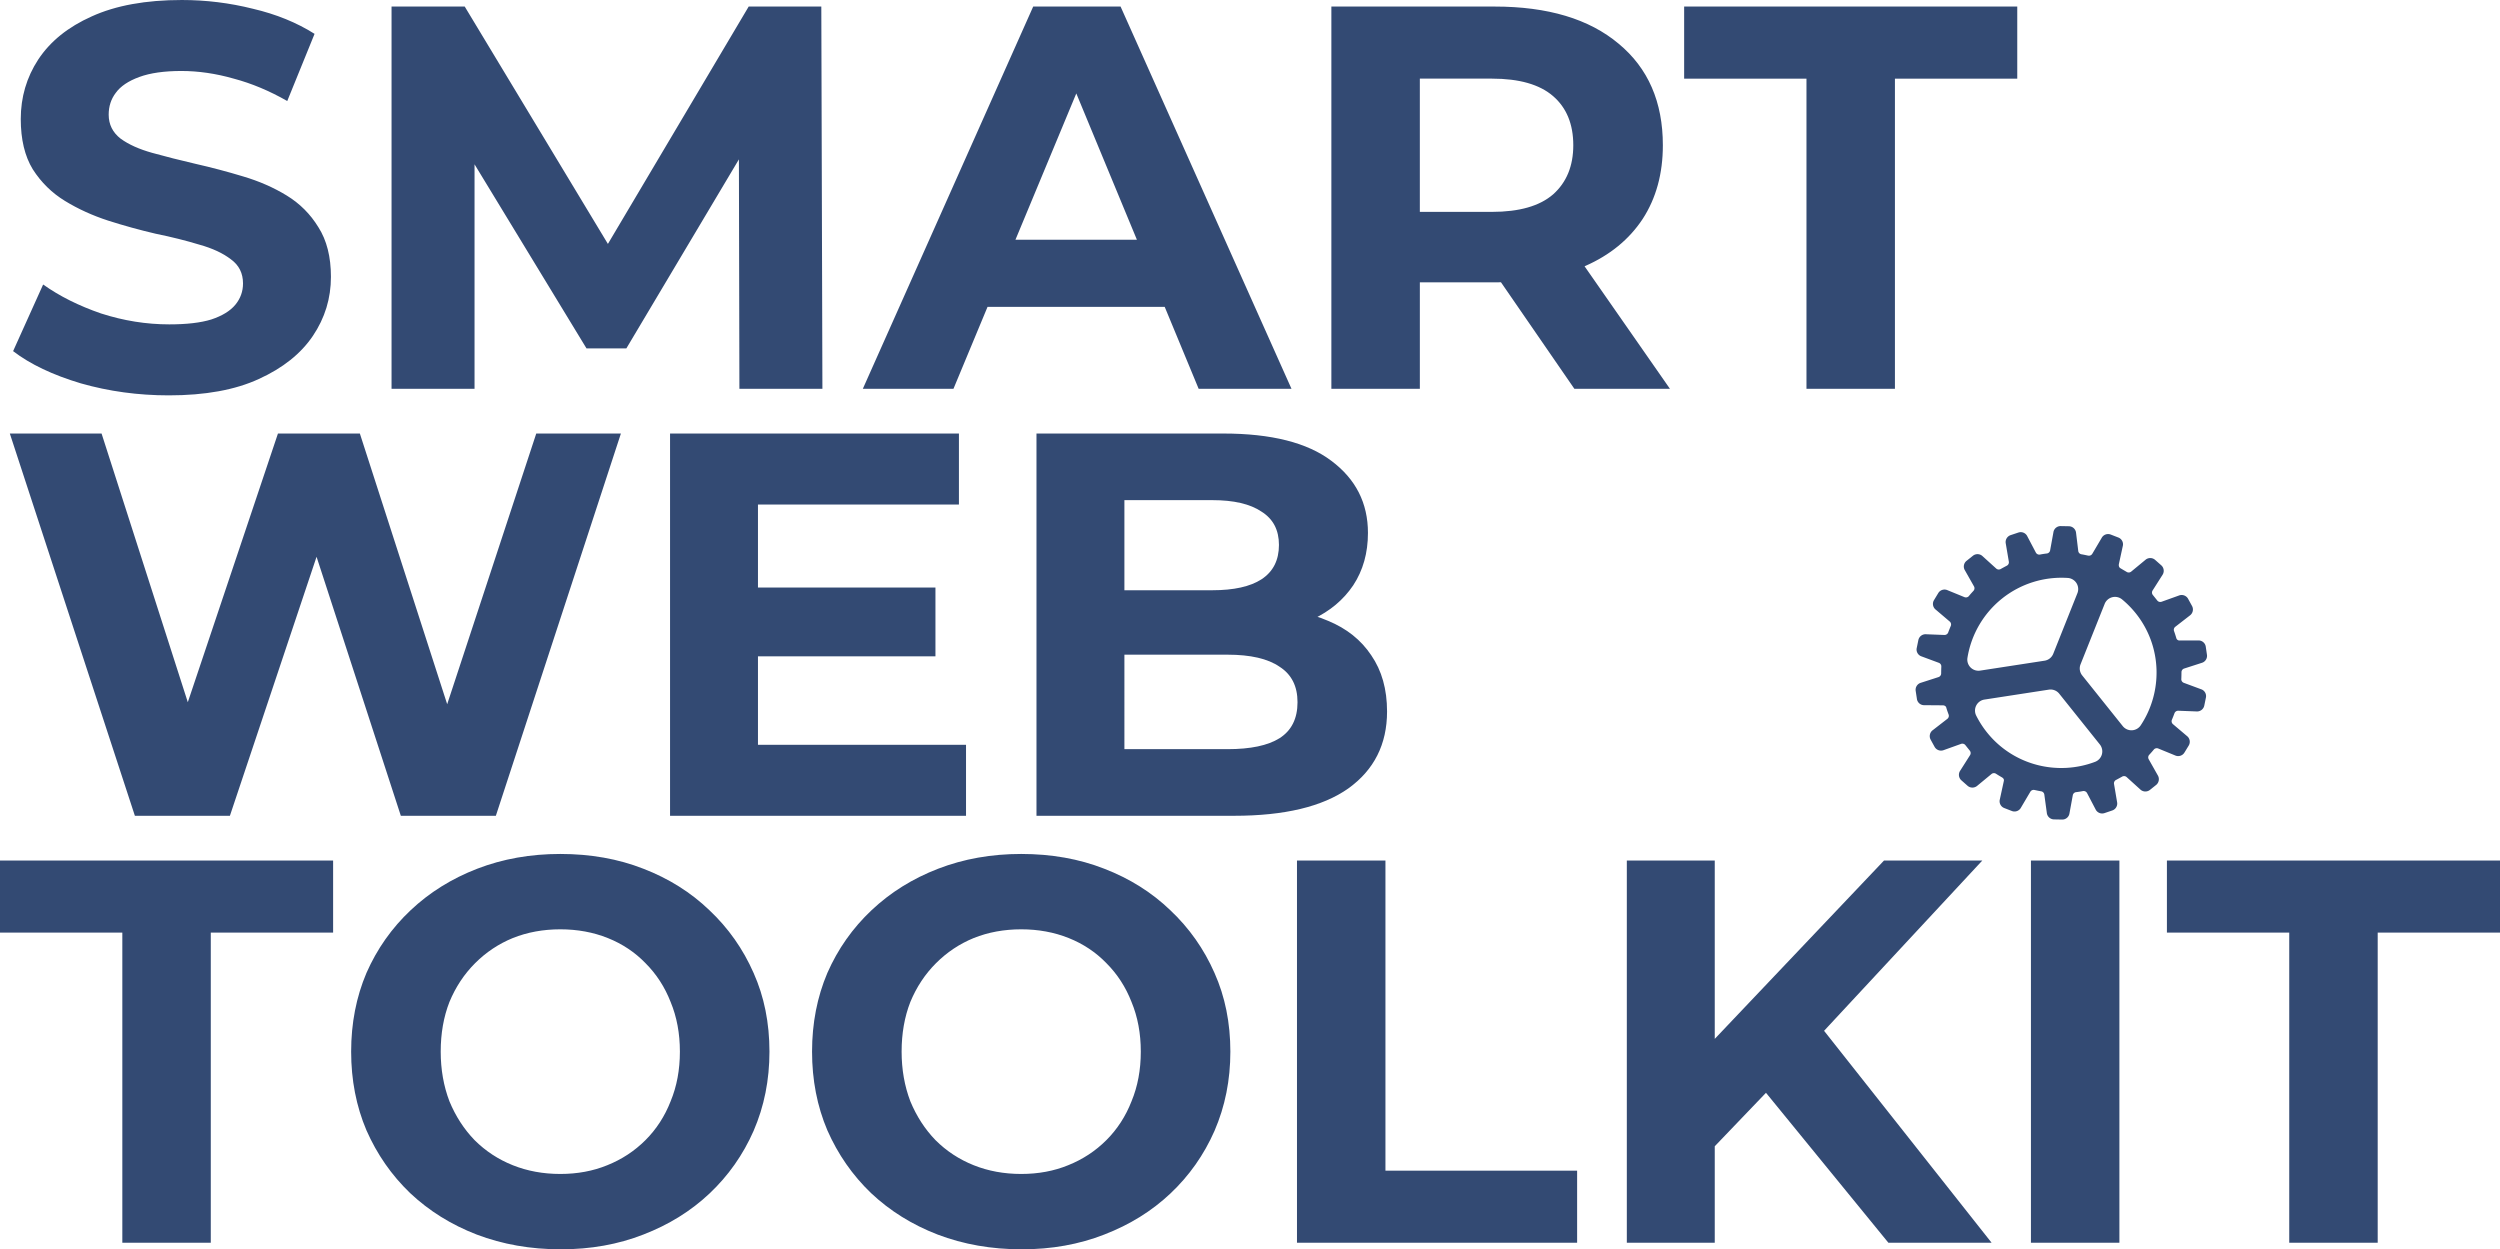
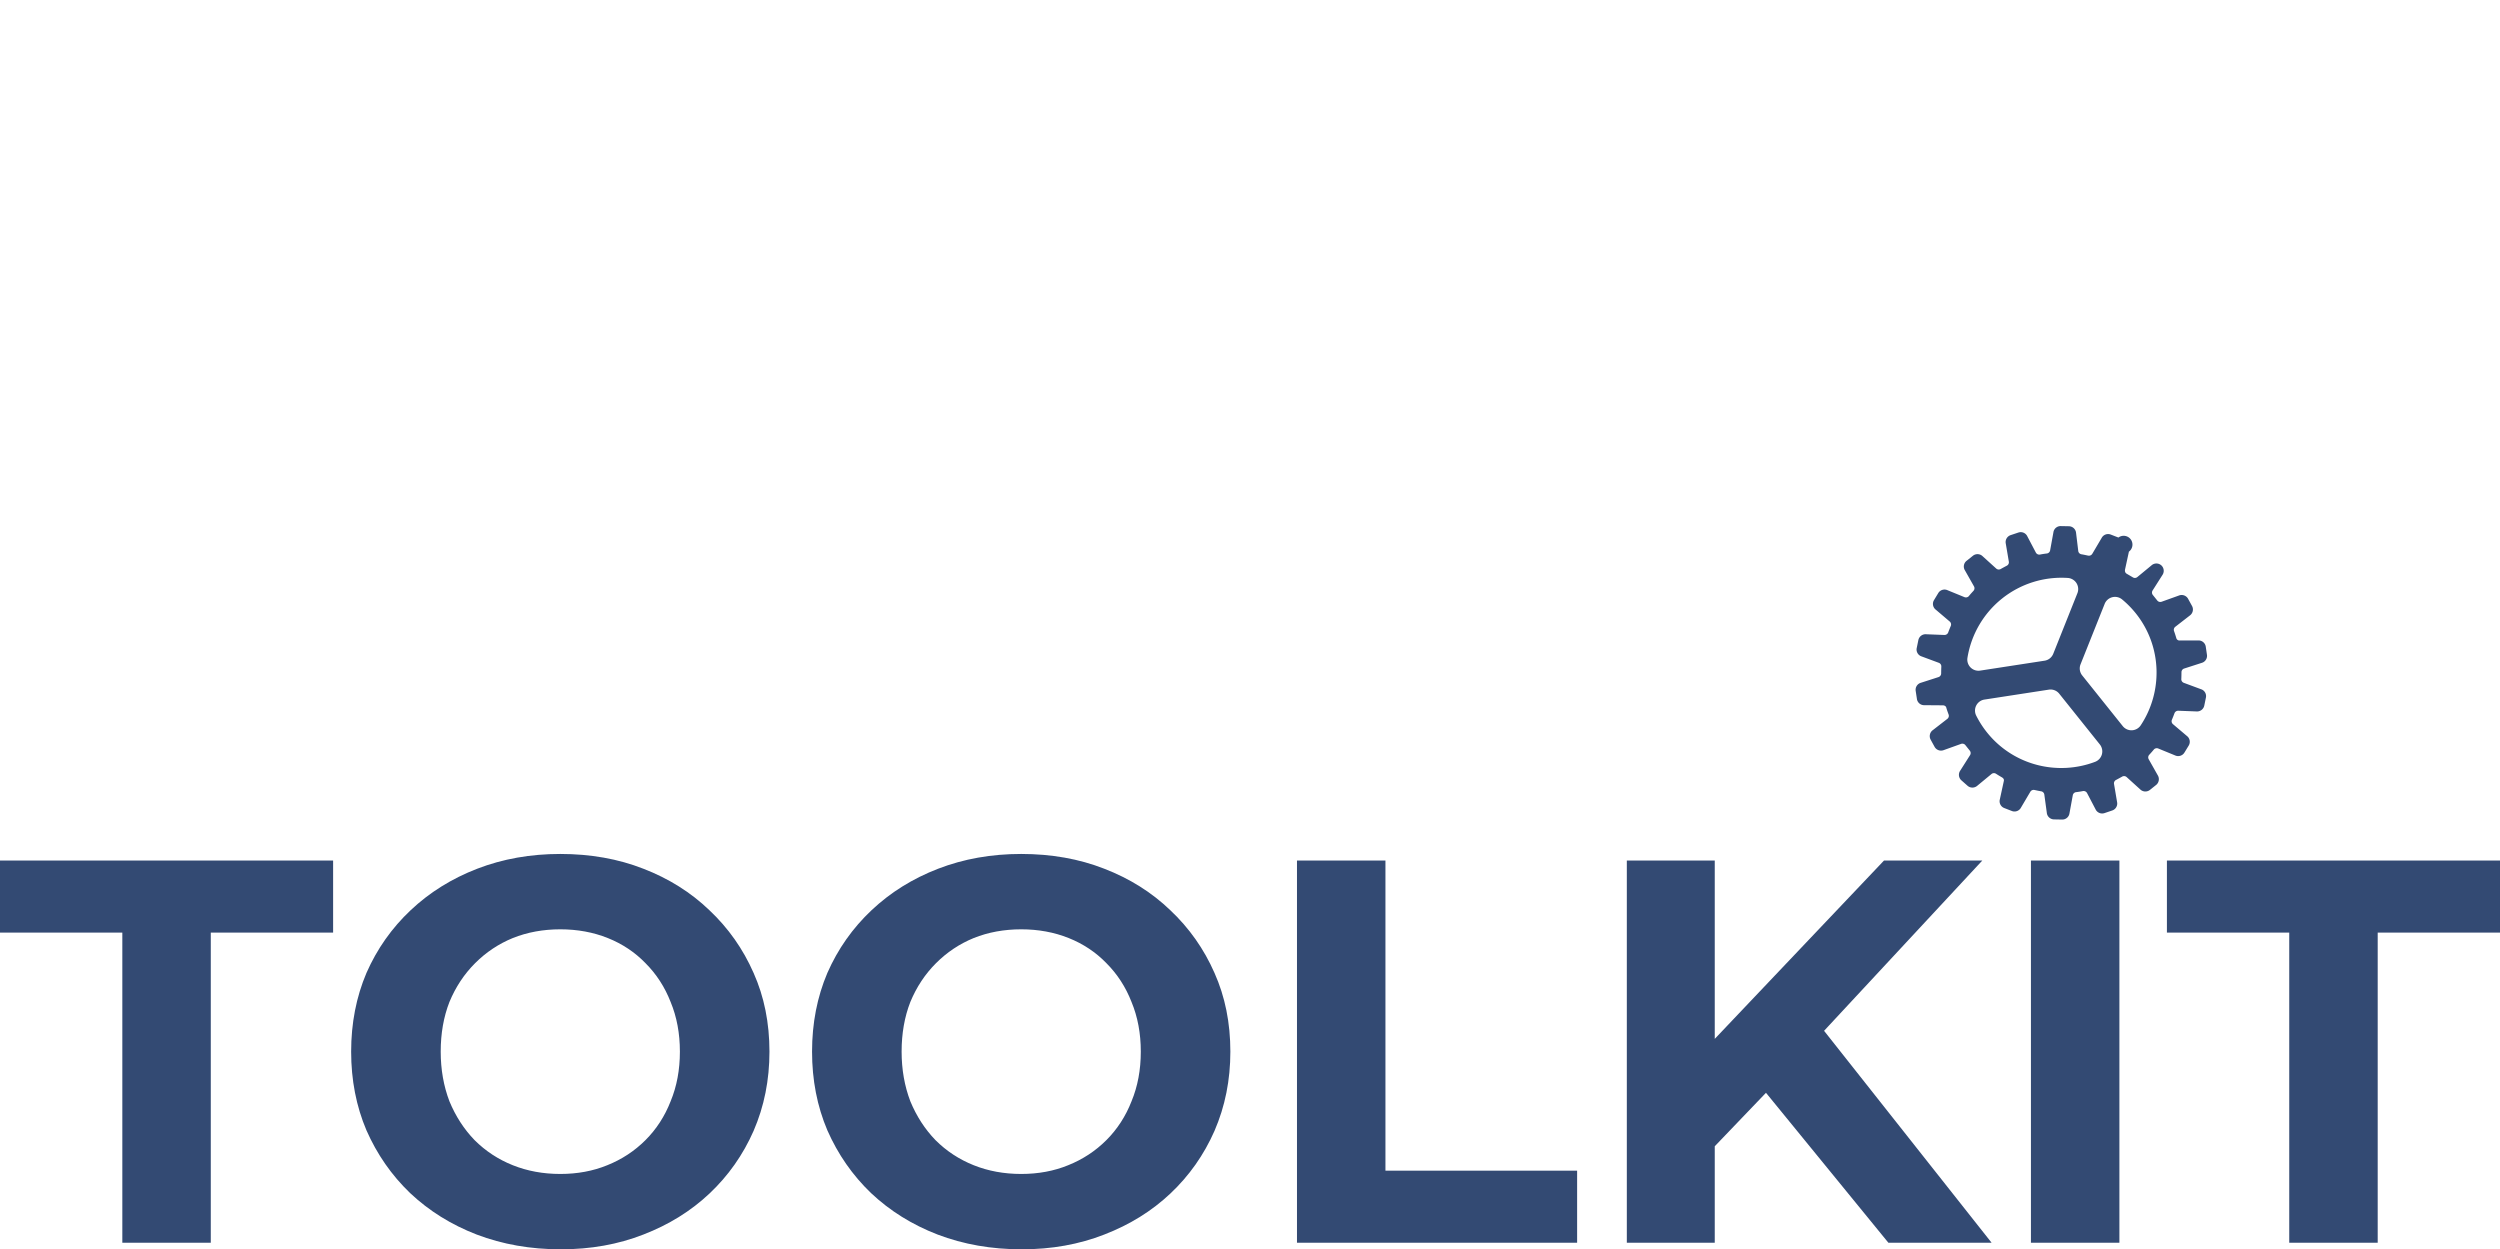
<svg xmlns="http://www.w3.org/2000/svg" xmlns:ns1="http://sodipodi.sourceforge.net/DTD/sodipodi-0.dtd" xmlns:ns2="http://www.inkscape.org/namespaces/inkscape" width="244.16" height="122.013" viewBox="0 0 244.16 122.013" version="1.1" id="svg1" xml:space="preserve">
  <ns1:namedview id="namedview1" pagecolor="#ffffff" bordercolor="#000000" borderopacity="0.25" ns2:showpageshadow="2" ns2:pageopacity="0.0" ns2:pagecheckerboard="0" ns2:deskcolor="#d1d1d1" ns2:document-units="px">
    <ns2:page x="0" y="0" width="244.16" height="122.013" id="page2" margin="0" bleed="0" />
  </ns1:namedview>
  <defs id="defs1" />
  <g ns2:label="Layer 1" ns2:groupmode="layer" id="layer1" transform="translate(-365.966,-146.33)">
    <g id="text1" style="font-weight:bold;font-size:53.333px;line-height:43.7px;font-family:Montserrat;-inkscape-font-specification:'Montserrat Bold'" aria-label="SMART&#10;WEB&#10;TOOLKIT">
-       <path style="fill:#334a73" d="m 382.446,184.943 q -4.48,0 -8.587,-1.173 -4.107,-1.227 -6.613,-3.147 l 2.933,-6.507 q 2.4,1.707 5.653,2.827 3.307,1.067 6.667,1.067 2.56,0 4.107,-0.48 1.6,-0.533 2.347,-1.44 0.747,-0.907 0.747,-2.08 0,-1.493 -1.173,-2.347 -1.173,-0.907 -3.093,-1.44 -1.92,-0.587 -4.267,-1.067 -2.293,-0.533 -4.64,-1.28 -2.293,-0.747 -4.213,-1.92 -1.92,-1.173 -3.147,-3.093 -1.173,-1.92 -1.173,-4.907 0,-3.2 1.707,-5.813 1.76,-2.667 5.227,-4.213 3.52,-1.6 8.8,-1.6 3.52,0 6.933,0.853 3.413,0.8 6.027,2.453 l -2.667,6.56 q -2.613,-1.493 -5.227,-2.187 -2.613,-0.747 -5.12,-0.747 -2.507,0 -4.107,0.587 -1.6,0.587 -2.293,1.547 -0.693,0.907 -0.693,2.133 0,1.44 1.173,2.347 1.173,0.853 3.093,1.387 1.92,0.533 4.213,1.067 2.347,0.533 4.64,1.227 2.347,0.693 4.267,1.867 1.92,1.173 3.093,3.093 1.227,1.92 1.227,4.853 0,3.147 -1.76,5.76 -1.76,2.613 -5.28,4.213 -3.467,1.6 -8.8,1.6 z m 21.76,-0.64 v -37.333 h 7.147 l 15.893,26.347 h -3.787 l 15.627,-26.347 h 7.093 l 0.107,37.333 h -8.107 l -0.053,-24.907 h 1.493 l -12.48,20.96 h -3.893 l -12.747,-20.96 h 1.813 v 24.907 z m 46.027,0 16.64,-37.333 h 8.533 l 16.693,37.333 h -9.067 l -13.653,-32.96 h 3.413 l -13.707,32.96 z m 8.32,-8 2.293,-6.56 h 19.2 l 2.347,6.56 z m 37.44,8 v -37.333 h 15.947 q 7.787,0 12.107,3.627 4.32,3.573 4.32,9.92 0,4.16 -1.973,7.2 -1.973,2.987 -5.6,4.587 -3.627,1.6 -8.64,1.6 h -11.36 l 3.84,-3.787 v 14.187 z m 23.733,0 -9.333,-13.547 h 9.227 l 9.44,13.547 z m -15.093,-13.227 -3.84,-4.053 h 10.88 q 4,0 5.973,-1.707 1.973,-1.76 1.973,-4.8 0,-3.093 -1.973,-4.8 -1.973,-1.707 -5.973,-1.707 h -10.88 l 3.84,-4.107 z m 37.76,13.227 v -30.293 h -11.947 v -7.04 h 32.533 v 7.04 h -11.947 v 30.293 z" id="path3" ns2:export-filename="path3.svg" ns2:export-xdpi="96" ns2:export-ydpi="96" />
-       <path style="fill:#334a73" d="m 379.139,226.003 -12.213,-37.333 h 8.96 l 10.613,33.067 h -4.48 l 11.093,-33.067 h 8 l 10.667,33.067 h -4.32 l 10.88,-33.067 h 8.267 l -12.213,37.333 h -9.28 l -9.44,-29.013 h 2.453 l -9.707,29.013 z m 52.267,0 v -37.333 h 28.213 v 6.933 h -19.627 v 23.467 h 20.32 v 6.933 z m 7.947,-15.573 v -6.72 h 17.973 v 6.72 z m 27.84,15.573 v -37.333 h 18.24 q 7.04,0 10.56,2.667 3.573,2.667 3.573,7.04 0,2.933 -1.44,5.12 -1.44,2.133 -3.947,3.307 -2.507,1.173 -5.76,1.173 l 1.013,-2.187 q 3.52,0 6.24,1.173 2.72,1.12 4.213,3.36 1.547,2.24 1.547,5.493 0,4.8 -3.787,7.52 -3.787,2.667 -11.147,2.667 z m 8.587,-6.507 h 10.08 q 3.36,0 5.067,-1.067 1.76,-1.12 1.76,-3.52 0,-2.347 -1.76,-3.467 -1.707,-1.173 -5.067,-1.173 h -10.72 v -6.293 h 9.227 q 3.147,0 4.8,-1.067 1.707,-1.12 1.707,-3.36 0,-2.187 -1.707,-3.253 -1.653,-1.12 -4.8,-1.12 h -8.587 z" id="path4" />
      <path style="fill:#334a73" d="m 377.913,267.703 v -30.293 h -11.947 v -7.04 h 32.533 v 7.04 h -11.947 v 30.293 z m 42.827,0.64 q -4.427,0 -8.213,-1.44 -3.733,-1.44 -6.507,-4.053 -2.72,-2.613 -4.267,-6.133 -1.493,-3.52 -1.493,-7.68 0,-4.16 1.493,-7.68 1.547,-3.52 4.32,-6.133 2.773,-2.613 6.507,-4.053 3.733,-1.44 8.107,-1.44 4.427,0 8.107,1.44 3.733,1.44 6.453,4.053 2.773,2.613 4.32,6.133 1.547,3.467 1.547,7.68 0,4.16 -1.547,7.733 -1.547,3.52 -4.32,6.133 -2.72,2.56 -6.453,4 -3.68,1.44 -8.053,1.44 z m -0.053,-7.36 q 2.507,0 4.587,-0.853 2.133,-0.853 3.733,-2.453 1.6,-1.6 2.453,-3.787 0.907,-2.187 0.907,-4.853 0,-2.667 -0.907,-4.853 -0.853,-2.187 -2.453,-3.787 -1.547,-1.6 -3.68,-2.453 -2.133,-0.853 -4.64,-0.853 -2.507,0 -4.64,0.853 -2.08,0.853 -3.68,2.453 -1.6,1.6 -2.507,3.787 -0.853,2.187 -0.853,4.853 0,2.613 0.853,4.853 0.907,2.187 2.453,3.787 1.6,1.6 3.733,2.453 2.133,0.853 4.64,0.853 z m 45.067,7.36 q -4.427,0 -8.213,-1.44 -3.733,-1.44 -6.507,-4.053 -2.72,-2.613 -4.267,-6.133 -1.493,-3.52 -1.493,-7.68 0,-4.16 1.493,-7.68 1.547,-3.52 4.32,-6.133 2.773,-2.613 6.507,-4.053 3.733,-1.44 8.107,-1.44 4.427,0 8.107,1.44 3.733,1.44 6.453,4.053 2.773,2.613 4.32,6.133 1.547,3.467 1.547,7.68 0,4.16 -1.547,7.733 -1.547,3.52 -4.32,6.133 -2.72,2.56 -6.453,4 -3.68,1.44 -8.053,1.44 z m -0.053,-7.36 q 2.507,0 4.587,-0.853 2.133,-0.853 3.733,-2.453 1.6,-1.6 2.453,-3.787 0.907,-2.187 0.907,-4.853 0,-2.667 -0.907,-4.853 -0.853,-2.187 -2.453,-3.787 -1.547,-1.6 -3.68,-2.453 -2.133,-0.853 -4.64,-0.853 -2.507,0 -4.64,0.853 -2.08,0.853 -3.68,2.453 -1.6,1.6 -2.507,3.787 -0.853,2.187 -0.853,4.853 0,2.613 0.853,4.853 0.907,2.187 2.453,3.787 1.6,1.6 3.733,2.453 2.133,0.853 4.64,0.853 z m 26.933,6.72 v -37.333 h 8.64 v 30.293 h 18.72 v 7.04 z m 39.947,-8.533 -0.48,-9.973 17.867,-18.827 h 9.6 l -16.107,17.333 -4.8,5.12 z m -7.733,8.533 v -37.333 h 8.587 v 37.333 z m 25.547,0 -13.28,-16.267 5.653,-6.133 17.707,22.4 z m 13.92,0 v -37.333 h 8.64 v 37.333 z m 25.227,0 v -30.293 h -11.947 v -7.04 h 32.533 v 7.04 h -11.947 v 30.293 z" id="path5" />
      <g id="g5" transform="matrix(5.379,0,0,5.379,523.24,140.047)" style="display:inline">
        <g style="fill:#000000" id="g6" transform="matrix(0.008,0.01,-0.01,0.008,8.701,8.777)">
-           <path d="m 464,249.93 a 10.58,10.58 0 0 0 -9.36,-9.94 L 429,235.84 a 5.42,5.42 0 0 1 -4.5,-4.67 c -0.49,-3.15 -1,-6.42 -1.7,-9.52 a 5.52,5.52 0 0 1 2.63,-5.85 l 22.78,-12.65 a 10.35,10.35 0 0 0 5,-12.83 l -3.95,-10.9 a 10.32,10.32 0 0 0 -12.13,-6.51 l -25.55,5 a 5.51,5.51 0 0 1 -5.82,-2.81 c -1.49,-2.79 -3.11,-5.63 -4.8,-8.42 a 5.6,5.6 0 0 1 0.44,-6.5 l 17,-19.64 a 10.42,10.42 0 0 0 0.39,-13.76 l -7.42,-8.91 a 10.24,10.24 0 0 0 -13.58,-2 l -22.37,13.43 a 5.39,5.39 0 0 1 -6.39,-0.63 c -2.47,-2.17 -5,-4.26 -7.37,-6.19 a 5.45,5.45 0 0 1 -1.72,-6.21 l 9.26,-24.4 A 10.35,10.35 0 0 0 364.89,78.8 L 354.8,72.91 a 10.3,10.3 0 0 0 -13.45,2.83 L 325,96.28 A 4.6,4.6 0 0 1 319.4,98 c -0.61,-0.25 -5.77,-2.36 -9.78,-3.7 a 5.42,5.42 0 0 1 -3.74,-5.23 L 306.27,63 A 10.48,10.48 0 0 0 297.7,52.12 l -11.45,-2 A 10.45,10.45 0 0 0 274.5,57.29 L 266,82.1 a 5.46,5.46 0 0 1 -5.36,3.65 h -9.75 a 5.5,5.5 0 0 1 -5.3,-3.67 l -8.46,-24.67 a 10.46,10.46 0 0 0 -11.77,-7.25 l -11.47,2 a 10.46,10.46 0 0 0 -8.56,10.79 l 0.4,26.16 a 5.45,5.45 0 0 1 -3.86,5.25 c -2.29,0.89 -7.26,2.79 -9.52,3.63 -2,0.72 -4.18,-0.07 -5.94,-2.1 l -16.26,-20 A 10.3,10.3 0 0 0 156.69,73 l -10.06,5.83 A 10.36,10.36 0 0 0 142.31,92 l 9.25,24.34 a 5.54,5.54 0 0 1 -1.7,6.23 c -2.43,2 -4.92,4 -7.4,6.22 a 5.38,5.38 0 0 1 -6.35,0.64 L 114,115.74 a 10.4,10.4 0 0 0 -13.61,2 L 93,126.63 a 10.31,10.31 0 0 0 0.37,13.75 L 110.45,160 a 5.42,5.42 0 0 1 0.45,6.45 c -1.71,2.72 -3.34,5.58 -4.82,8.44 a 5.53,5.53 0 0 1 -5.86,2.82 l -25.51,-4.93 a 10.34,10.34 0 0 0 -12.14,6.51 l -4,10.88 a 10.38,10.38 0 0 0 5,12.85 l 22.78,12.65 a 5.39,5.39 0 0 1 2.65,5.92 l -0.24,1.27 c -0.52,2.79 -1,5.43 -1.46,8.24 a 5.48,5.48 0 0 1 -4.46,4.64 l -25.69,4.15 A 10.42,10.42 0 0 0 48,250.16 v 11.58 A 10.26,10.26 0 0 0 57.16,272 l 25.68,4.14 a 5.41,5.41 0 0 1 4.5,4.67 c 0.49,3.16 1,6.42 1.7,9.52 a 5.52,5.52 0 0 1 -2.63,5.85 l -22.77,12.67 a 10.35,10.35 0 0 0 -5,12.83 l 4,10.9 a 10.33,10.33 0 0 0 12.13,6.51 l 25.55,-4.95 a 5.49,5.49 0 0 1 5.82,2.81 c 1.5,2.8 3.11,5.63 4.8,8.42 a 5.58,5.58 0 0 1 -0.44,6.5 l -17,19.63 A 10.41,10.41 0 0 0 93,385.27 l 7.41,8.91 a 10.23,10.23 0 0 0 13.58,2 l 22.37,-13.43 a 5.39,5.39 0 0 1 6.39,0.63 c 2.48,2.17 5,4.26 7.37,6.19 a 5.47,5.47 0 0 1 1.73,6.21 l -9.27,24.4 a 10.35,10.35 0 0 0 4.31,13.07 l 10.11,5.84 a 10.3,10.3 0 0 0 13.45,-2.82 L 187,415.92 c 1.4,-1.73 3.6,-2.5 5.23,-1.84 3.48,1.44 5.81,2.25 9.94,3.63 a 5.44,5.44 0 0 1 3.75,5.23 l -0.4,26.05 a 10.5,10.5 0 0 0 8.57,10.88 l 11.45,2 a 10.43,10.43 0 0 0 11.75,-7.17 l 8.5,-24.77 a 5.45,5.45 0 0 1 5.36,-3.65 h 9.75 a 5.49,5.49 0 0 1 5.3,3.67 l 8.47,24.67 a 10.48,10.48 0 0 0 10,7.41 9.74,9.74 0 0 0 1.78,-0.16 l 11.47,-2 a 10.46,10.46 0 0 0 8.56,-10.79 l -0.4,-26.16 a 5.43,5.43 0 0 1 3.75,-5.2 c 3.84,-1.29 6.54,-2.33 8.91,-3.25 l 0.6,-0.23 c 3.1,-1.07 4.6,0.23 5.47,1.31 l 16.75,20.63 A 10.3,10.3 0 0 0 355,439 l 10.07,-5.83 a 10.35,10.35 0 0 0 4.31,-13.1 l -9.24,-24.34 a 5.52,5.52 0 0 1 1.69,-6.23 c 2.43,-2 4.92,-4 7.4,-6.22 a 5.39,5.39 0 0 1 6.38,-0.62 l 22.39,13.4 a 10.39,10.39 0 0 0 13.61,-2 l 7.4,-8.9 a 10.31,10.31 0 0 0 -0.37,-13.75 l -17.06,-19.67 a 5.42,5.42 0 0 1 -0.45,-6.45 c 1.71,-2.71 3.34,-5.57 4.82,-8.44 a 5.55,5.55 0 0 1 5.86,-2.82 l 25.48,4.97 a 10.34,10.34 0 0 0 12.14,-6.51 l 3.95,-10.88 a 10.37,10.37 0 0 0 -5,-12.84 l -22.8,-12.67 a 5.4,5.4 0 0 1 -2.61,-5.89 l 0.24,-1.27 c 0.52,-2.79 1,-5.43 1.46,-8.24 a 5.48,5.48 0 0 1 4.46,-4.64 l 25.69,-4.14 A 10.43,10.43 0 0 0 464,261.64 Z m -282.45,94 a 15.8,15.8 0 0 1 -25.47,2.66 135.06,135.06 0 0 1 0.42,-181.65 15.81,15.81 0 0 1 25.5,2.77 l 45.65,80.35 a 15.85,15.85 0 0 1 0,15.74 z M 256,391.11 a 134.75,134.75 0 0 1 -28.31,-3 15.81,15.81 0 0 1 -10.23,-23.36 l 46,-80 a 15.79,15.79 0 0 1 13.7,-7.93 h 92.14 a 15.8,15.8 0 0 1 15.1,20.53 C 366.91,351.67 316,391.11 256,391.11 Z M 263.51,227.21 218,147.07 a 15.81,15.81 0 0 1 10.31,-23.3 134,134 0 0 1 27.69,-2.88 c 60,0 110.91,39.44 128.37,93.79 a 15.8,15.8 0 0 1 -15.1,20.53 h -92 a 15.78,15.78 0 0 1 -13.76,-8 z" id="path1" style="fill:#334a73;fill-opacity:1" />
+           <path d="m 464,249.93 a 10.58,10.58 0 0 0 -9.36,-9.94 L 429,235.84 a 5.42,5.42 0 0 1 -4.5,-4.67 c -0.49,-3.15 -1,-6.42 -1.7,-9.52 a 5.52,5.52 0 0 1 2.63,-5.85 l 22.78,-12.65 a 10.35,10.35 0 0 0 5,-12.83 l -3.95,-10.9 a 10.32,10.32 0 0 0 -12.13,-6.51 l -25.55,5 a 5.51,5.51 0 0 1 -5.82,-2.81 c -1.49,-2.79 -3.11,-5.63 -4.8,-8.42 a 5.6,5.6 0 0 1 0.44,-6.5 l 17,-19.64 a 10.42,10.42 0 0 0 0.39,-13.76 l -7.42,-8.91 a 10.24,10.24 0 0 0 -13.58,-2 l -22.37,13.43 a 5.39,5.39 0 0 1 -6.39,-0.63 c -2.47,-2.17 -5,-4.26 -7.37,-6.19 a 5.45,5.45 0 0 1 -1.72,-6.21 l 9.26,-24.4 A 10.35,10.35 0 0 0 364.89,78.8 L 354.8,72.91 a 10.3,10.3 0 0 0 -13.45,2.83 L 325,96.28 A 4.6,4.6 0 0 1 319.4,98 c -0.61,-0.25 -5.77,-2.36 -9.78,-3.7 a 5.42,5.42 0 0 1 -3.74,-5.23 L 306.27,63 A 10.48,10.48 0 0 0 297.7,52.12 l -11.45,-2 A 10.45,10.45 0 0 0 274.5,57.29 L 266,82.1 a 5.46,5.46 0 0 1 -5.36,3.65 h -9.75 a 5.5,5.5 0 0 1 -5.3,-3.67 l -8.46,-24.67 a 10.46,10.46 0 0 0 -11.77,-7.25 a 10.46,10.46 0 0 0 -8.56,10.79 l 0.4,26.16 a 5.45,5.45 0 0 1 -3.86,5.25 c -2.29,0.89 -7.26,2.79 -9.52,3.63 -2,0.72 -4.18,-0.07 -5.94,-2.1 l -16.26,-20 A 10.3,10.3 0 0 0 156.69,73 l -10.06,5.83 A 10.36,10.36 0 0 0 142.31,92 l 9.25,24.34 a 5.54,5.54 0 0 1 -1.7,6.23 c -2.43,2 -4.92,4 -7.4,6.22 a 5.38,5.38 0 0 1 -6.35,0.64 L 114,115.74 a 10.4,10.4 0 0 0 -13.61,2 L 93,126.63 a 10.31,10.31 0 0 0 0.37,13.75 L 110.45,160 a 5.42,5.42 0 0 1 0.45,6.45 c -1.71,2.72 -3.34,5.58 -4.82,8.44 a 5.53,5.53 0 0 1 -5.86,2.82 l -25.51,-4.93 a 10.34,10.34 0 0 0 -12.14,6.51 l -4,10.88 a 10.38,10.38 0 0 0 5,12.85 l 22.78,12.65 a 5.39,5.39 0 0 1 2.65,5.92 l -0.24,1.27 c -0.52,2.79 -1,5.43 -1.46,8.24 a 5.48,5.48 0 0 1 -4.46,4.64 l -25.69,4.15 A 10.42,10.42 0 0 0 48,250.16 v 11.58 A 10.26,10.26 0 0 0 57.16,272 l 25.68,4.14 a 5.41,5.41 0 0 1 4.5,4.67 c 0.49,3.16 1,6.42 1.7,9.52 a 5.52,5.52 0 0 1 -2.63,5.85 l -22.77,12.67 a 10.35,10.35 0 0 0 -5,12.83 l 4,10.9 a 10.33,10.33 0 0 0 12.13,6.51 l 25.55,-4.95 a 5.49,5.49 0 0 1 5.82,2.81 c 1.5,2.8 3.11,5.63 4.8,8.42 a 5.58,5.58 0 0 1 -0.44,6.5 l -17,19.63 A 10.41,10.41 0 0 0 93,385.27 l 7.41,8.91 a 10.23,10.23 0 0 0 13.58,2 l 22.37,-13.43 a 5.39,5.39 0 0 1 6.39,0.63 c 2.48,2.17 5,4.26 7.37,6.19 a 5.47,5.47 0 0 1 1.73,6.21 l -9.27,24.4 a 10.35,10.35 0 0 0 4.31,13.07 l 10.11,5.84 a 10.3,10.3 0 0 0 13.45,-2.82 L 187,415.92 c 1.4,-1.73 3.6,-2.5 5.23,-1.84 3.48,1.44 5.81,2.25 9.94,3.63 a 5.44,5.44 0 0 1 3.75,5.23 l -0.4,26.05 a 10.5,10.5 0 0 0 8.57,10.88 l 11.45,2 a 10.43,10.43 0 0 0 11.75,-7.17 l 8.5,-24.77 a 5.45,5.45 0 0 1 5.36,-3.65 h 9.75 a 5.49,5.49 0 0 1 5.3,3.67 l 8.47,24.67 a 10.48,10.48 0 0 0 10,7.41 9.74,9.74 0 0 0 1.78,-0.16 l 11.47,-2 a 10.46,10.46 0 0 0 8.56,-10.79 l -0.4,-26.16 a 5.43,5.43 0 0 1 3.75,-5.2 c 3.84,-1.29 6.54,-2.33 8.91,-3.25 l 0.6,-0.23 c 3.1,-1.07 4.6,0.23 5.47,1.31 l 16.75,20.63 A 10.3,10.3 0 0 0 355,439 l 10.07,-5.83 a 10.35,10.35 0 0 0 4.31,-13.1 l -9.24,-24.34 a 5.52,5.52 0 0 1 1.69,-6.23 c 2.43,-2 4.92,-4 7.4,-6.22 a 5.39,5.39 0 0 1 6.38,-0.62 l 22.39,13.4 a 10.39,10.39 0 0 0 13.61,-2 l 7.4,-8.9 a 10.31,10.31 0 0 0 -0.37,-13.75 l -17.06,-19.67 a 5.42,5.42 0 0 1 -0.45,-6.45 c 1.71,-2.71 3.34,-5.57 4.82,-8.44 a 5.55,5.55 0 0 1 5.86,-2.82 l 25.48,4.97 a 10.34,10.34 0 0 0 12.14,-6.51 l 3.95,-10.88 a 10.37,10.37 0 0 0 -5,-12.84 l -22.8,-12.67 a 5.4,5.4 0 0 1 -2.61,-5.89 l 0.24,-1.27 c 0.52,-2.79 1,-5.43 1.46,-8.24 a 5.48,5.48 0 0 1 4.46,-4.64 l 25.69,-4.14 A 10.43,10.43 0 0 0 464,261.64 Z m -282.45,94 a 15.8,15.8 0 0 1 -25.47,2.66 135.06,135.06 0 0 1 0.42,-181.65 15.81,15.81 0 0 1 25.5,2.77 l 45.65,80.35 a 15.85,15.85 0 0 1 0,15.74 z M 256,391.11 a 134.75,134.75 0 0 1 -28.31,-3 15.81,15.81 0 0 1 -10.23,-23.36 l 46,-80 a 15.79,15.79 0 0 1 13.7,-7.93 h 92.14 a 15.8,15.8 0 0 1 15.1,20.53 C 366.91,351.67 316,391.11 256,391.11 Z M 263.51,227.21 218,147.07 a 15.81,15.81 0 0 1 10.31,-23.3 134,134 0 0 1 27.69,-2.88 c 60,0 110.91,39.44 128.37,93.79 a 15.8,15.8 0 0 1 -15.1,20.53 h -92 a 15.78,15.78 0 0 1 -13.76,-8 z" id="path1" style="fill:#334a73;fill-opacity:1" />
        </g>
      </g>
    </g>
  </g>
</svg>